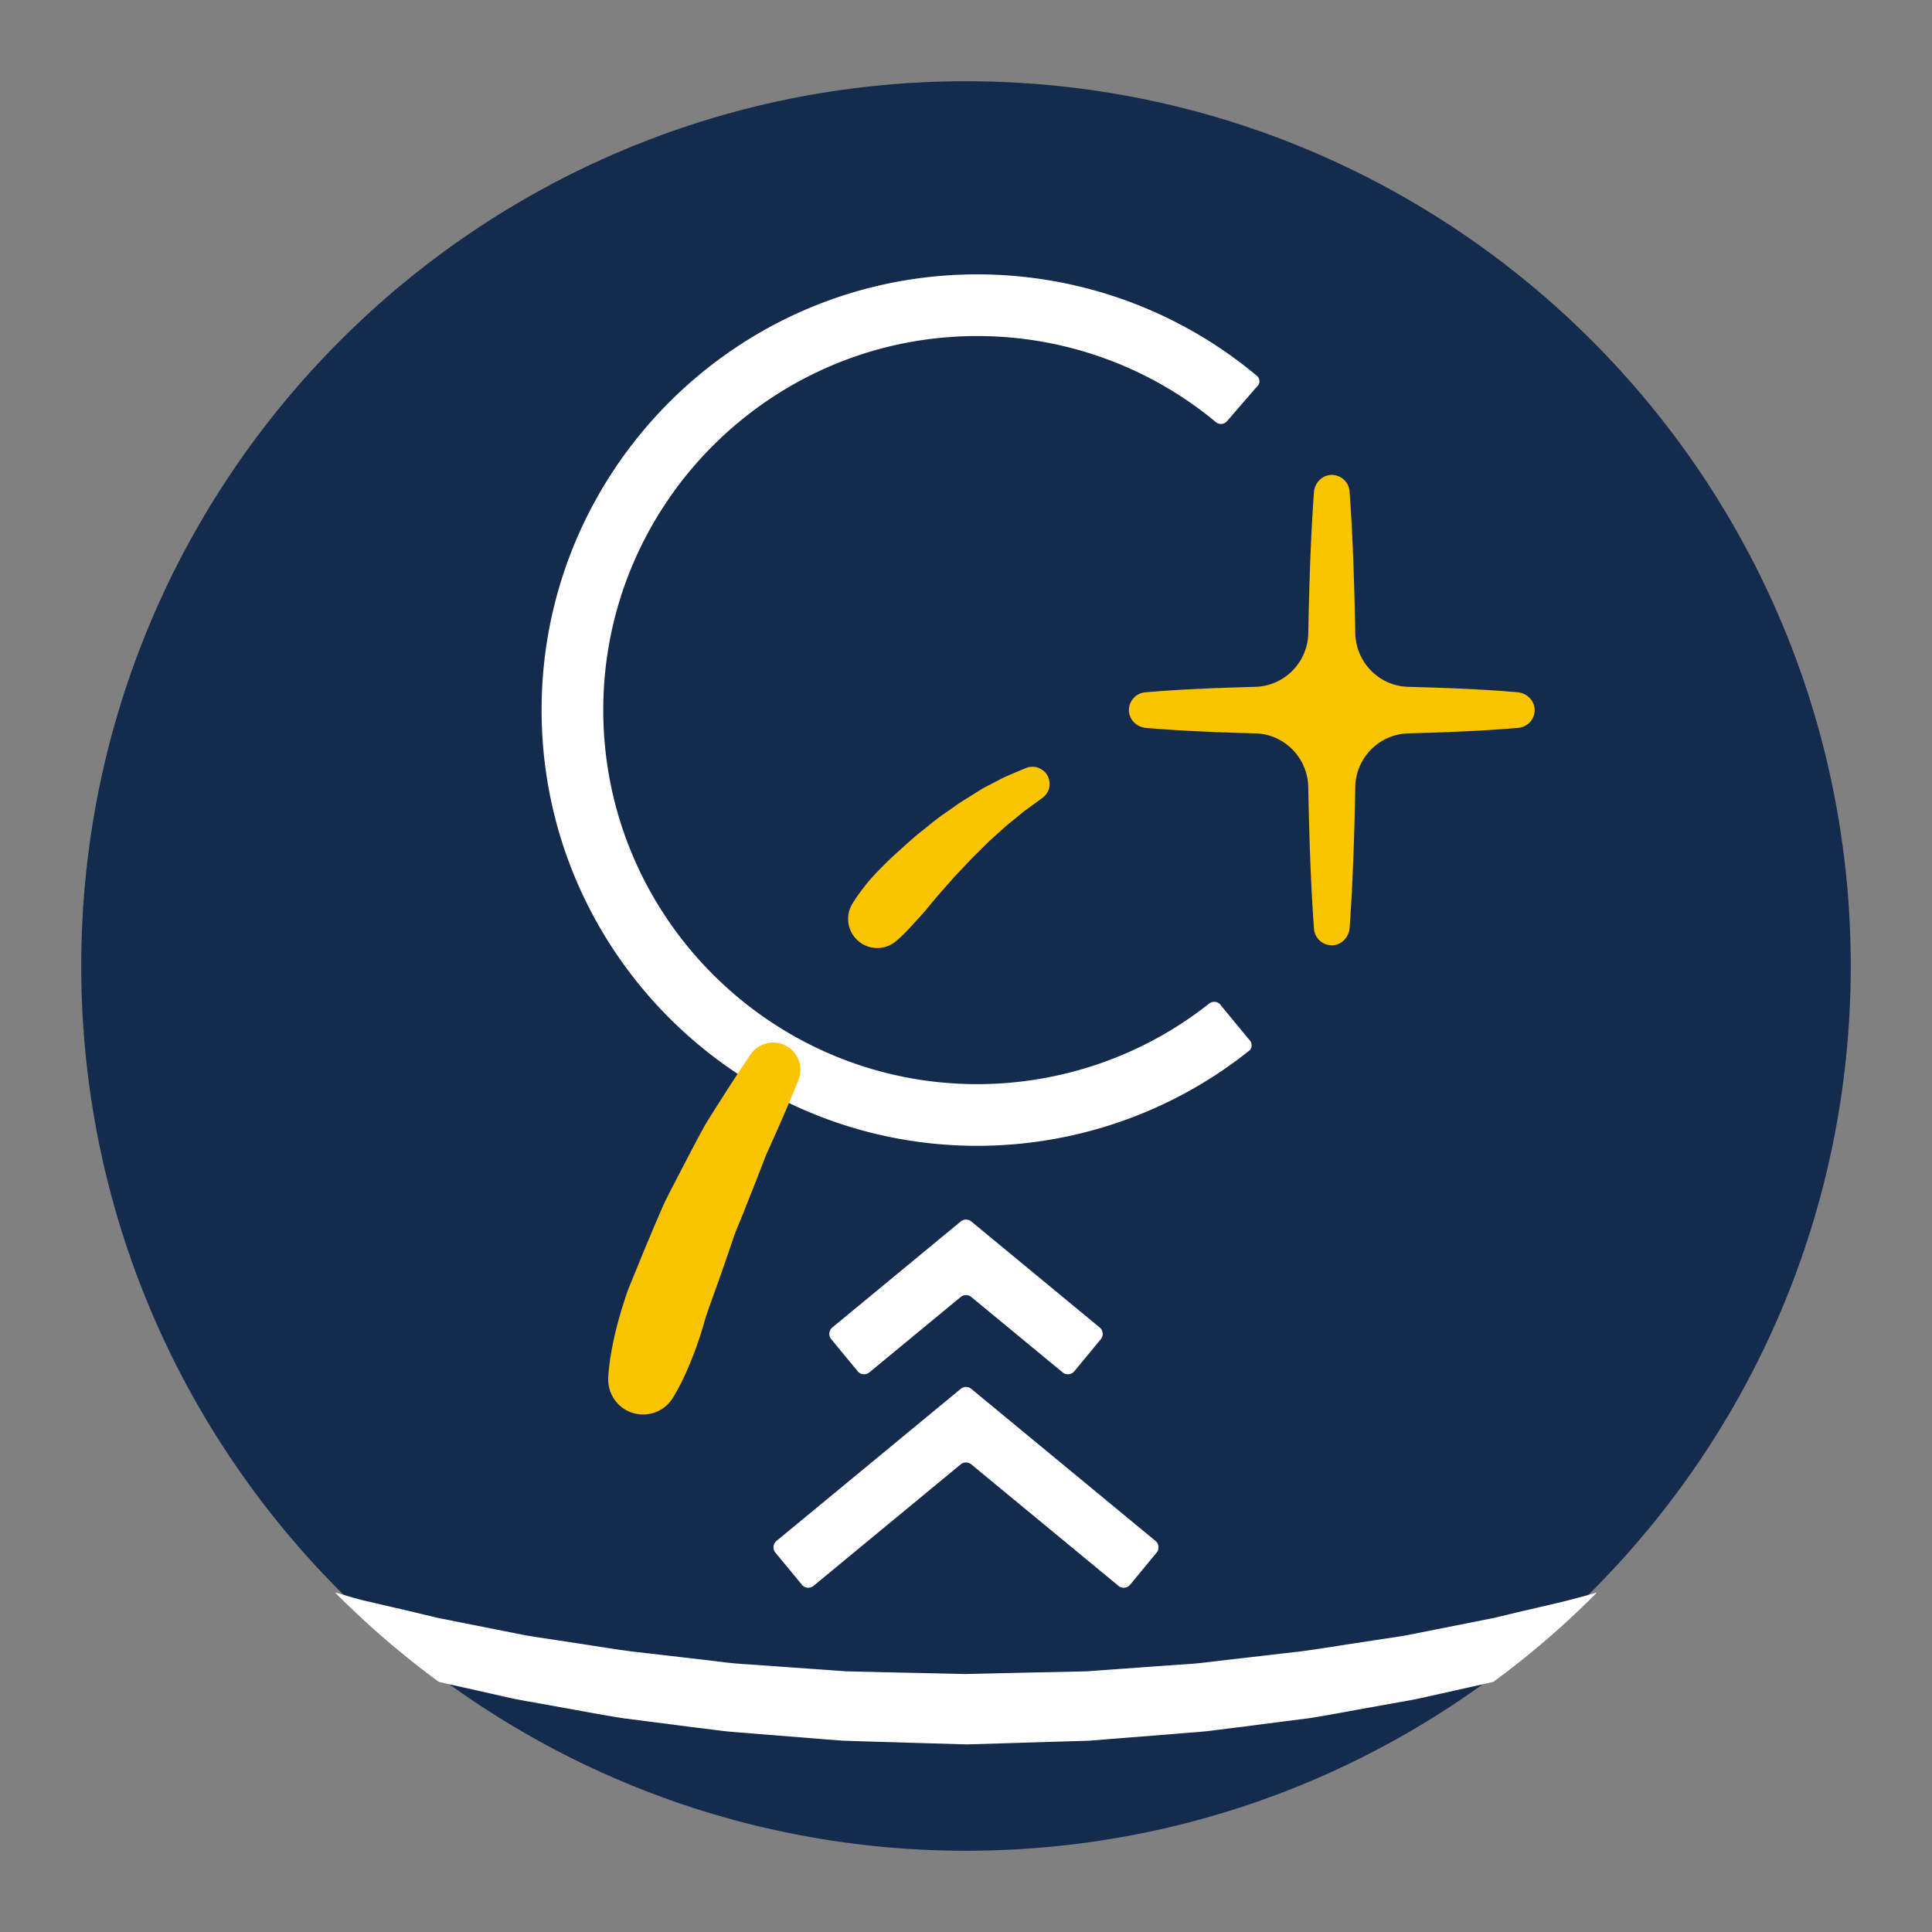
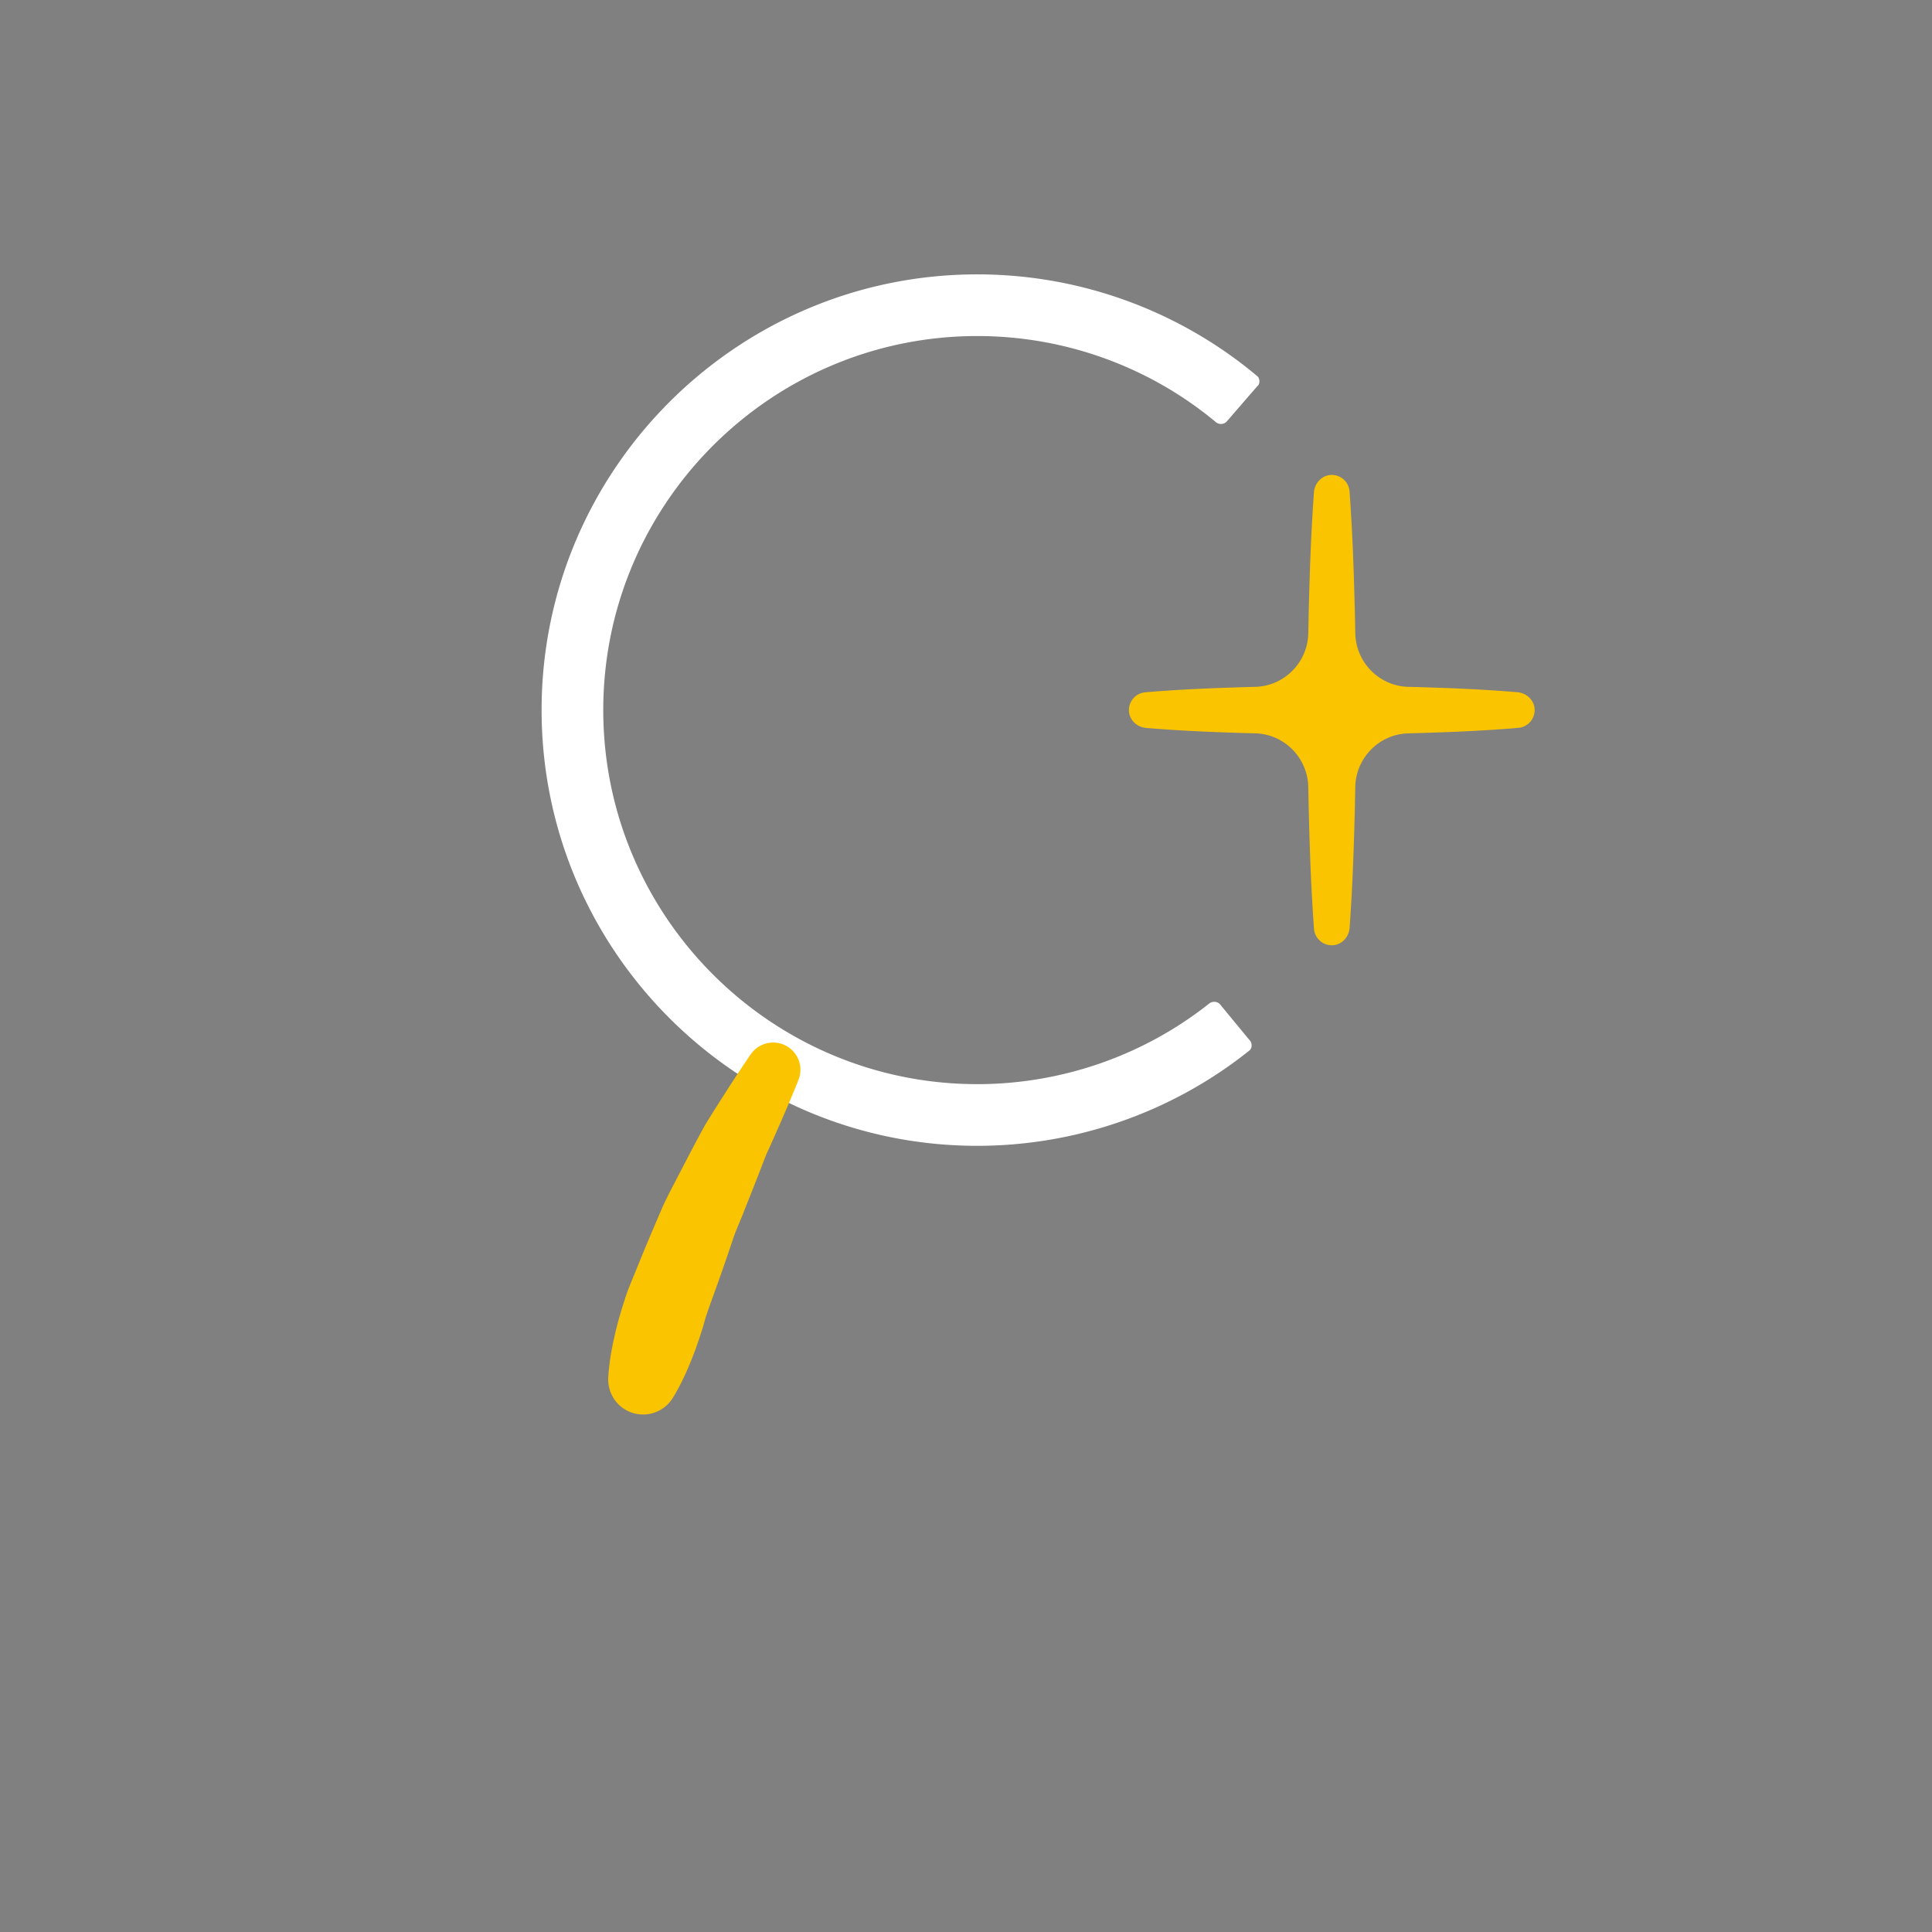
<svg xmlns="http://www.w3.org/2000/svg" data-bbox="15.977 15.977 347.998 347.998" viewBox="0 0 379.953 379.953" height="379.953" width="379.953" data-type="color">
  <rect x="0" y="0" width="379.953" height="379.953" fill="#808080" stroke="none" />
  <g>
-     <path fill="#152B4E" d="M363.975 189.976c0 96.097-77.902 173.999-173.999 173.999S15.977 286.073 15.977 189.976 93.879 15.977 189.976 15.977s173.999 77.902 173.999 173.999z" data-color="1" />
-     <path d="M307.022 315.076c-2.687.627-5.528 1.283-8.542 1.994-1.508.363-3.049.728-4.626 1.11-1.595.311-3.224.641-4.887.971-3.327.658-6.81 1.352-10.396 2.063-1.785.381-3.623.676-5.51.95-1.872.276-3.76.573-5.685.867-3.863.571-7.796 1.247-11.852 1.769-4.069.469-8.213.952-12.439 1.438-2.115.241-4.247.502-6.379.745-2.146.261-4.296.346-6.462.518-4.314.294-8.698.627-13.117.937l-3.31.245-3.396.083c-2.286.054-4.573.104-6.862.139-4.573.104-9.164.212-13.755.312-4.472-.103-8.943-.207-13.395-.294-2.253-.054-4.505-.103-6.74-.158l-3.362-.083-3.344-.245c-4.453-.311-8.854-.622-13.22-.937-2.184-.172-4.349-.257-6.498-.5-2.15-.261-4.262-.521-6.375-.763-4.229-.486-8.37-.971-12.442-1.437-4.054-.521-7.987-1.2-11.851-1.771-1.924-.295-3.813-.589-5.684-.865-1.889-.274-3.724-.569-5.51-.953-3.587-.709-7.07-1.402-10.396-2.061-1.664-.332-3.292-.66-4.886-.973-1.575-.381-3.118-.745-4.626-1.108-3.013-.711-5.875-1.367-8.542-1.994-2.599-.535-4.833-1.3-7.017-1.905.329.382.711.743 1.074 1.109a173.35 173.35 0 0 0 19.302 16.478l2.027.469c3.413.763 6.966 1.56 10.638 2.391 1.837.434 3.727.797 5.631 1.109 1.924.348 3.864.691 5.839 1.059 3.934.691 7.989 1.488 12.148 2.133 4.158.533 8.42 1.07 12.752 1.644 2.165.261 4.349.537 6.55.814 2.218.278 4.454.379 6.688.591 4.488.361 9.009.709 13.585 1.088l3.448.262 3.466.122c2.303.067 4.626.139 6.948.205 4.695.141 9.424.279 14.141.417 4.59-.138 9.2-.276 13.774-.417 2.286-.066 4.575-.138 6.843-.205l3.414-.106 3.465-.277c4.609-.361 9.185-.727 13.706-1.088 2.254-.212 4.506-.313 6.705-.591 2.218-.277 4.401-.554 6.567-.814 4.331-.573 8.594-1.11 12.753-1.644 4.158-.645 8.197-1.459 12.147-2.133 1.974-.365 3.916-.711 5.839-1.059 1.904-.328 3.793-.676 5.632-1.125a5185 5185 0 0 0 10.638-2.375c.692-.156 1.368-.313 2.045-.466a169.486 169.486 0 0 0 20.36-17.555 233.336 233.336 0 0 1-7.019 1.87z" fill="#FFFFFF" data-color="2" />
    <path d="M192.196 225.341c19.214 0 37.945-6.48 52.969-18.313.225-.175.466-.364.691-.556.14-.189.244-.416.276-.657a1.644 1.644 0 0 0-.207-1.041l-.348-.435c-.019 0-.019-.018-.034-.018l-5.439-6.6c-.021-.016-.021-.035-.036-.054a1.006 1.006 0 0 0-.261-.276c-.537-.467-1.352-.5-1.958-.069-12.925 10.275-29.092 15.89-45.655 15.89-40.563 0-73.555-33.01-73.555-73.573 0-40.563 32.991-73.552 73.555-73.552 17.136 0 33.683 5.959 46.8 16.827.07.067.155.134.261.206a1.565 1.565 0 0 0 1.905-.139c.018 0 .018 0 .018-.017l.242-.262c.019-.017.019-.033.036-.05l.052-.053 5.424-6.271h.017l.572-.66a1.53 1.53 0 0 0-.104-1.539c-.018-.017-.018-.017-.035-.038-.189-.172-.397-.345-.605-.519-15.298-12.65-34.601-19.614-54.579-19.614-47.253 0-85.685 38.431-85.685 85.681 0 47.254 38.431 85.702 85.683 85.702z" fill="#FFFFFF" data-color="2" />
-     <path d="m170.973 269.895 17.962-14.826a1.634 1.634 0 0 1 2.081 0l17.963 14.826a1.634 1.634 0 0 0 2.302-.22l5.207-6.309a1.635 1.635 0 0 0-.221-2.301l-25.248-20.844a1.64 1.64 0 0 0-2.082 0l-25.247 20.844a1.635 1.635 0 0 0-.222 2.301l5.207 6.309a1.629 1.629 0 0 0 2.298.22z" fill="#FFFFFF" data-color="2" />
-     <path d="m152.494 305.345 5.205 6.306a1.635 1.635 0 0 0 2.303.22l28.933-23.885a1.639 1.639 0 0 1 2.081 0l28.936 23.885a1.634 1.634 0 0 0 2.303-.22l5.204-6.306a1.637 1.637 0 0 0-.219-2.304l-36.221-29.899a1.636 1.636 0 0 0-2.083 0l-36.223 29.899a1.634 1.634 0 0 0-.219 2.304z" fill="#FFFFFF" data-color="2" />
-     <path d="M201.765 151.052s-.647.264-1.78.73l-2.04.88c-.79.342-1.613.813-2.555 1.286-.917.495-1.976.972-2.961 1.632l-3.19 1.99c-1.096.703-2.165 1.5-3.292 2.277-1.14.762-2.216 1.621-3.284 2.487-1.064.874-2.177 1.707-3.189 2.599-1.006.904-1.999 1.791-2.958 2.649a73.761 73.761 0 0 0-5.054 5.015c-.707.758-1.214 1.469-1.726 2.098-.481.643-.9 1.205-1.225 1.682-.658.952-.987 1.538-.987 1.538a5.729 5.729 0 0 0 8.559 7.288s.524-.415 1.356-1.218c.422-.4.91-.9 1.465-1.479.532-.589 1.132-1.256 1.787-1.98 1.296-1.34 2.579-3.066 4.141-4.837.784-.886 1.59-1.803 2.411-2.734.818-.938 1.7-1.82 2.56-2.744a60.447 60.447 0 0 1 2.617-2.68c.881-.859 1.727-1.75 2.591-2.538.873-.782 1.719-1.534 2.521-2.248.792-.741 1.606-1.306 2.315-1.926.728-.583 1.375-1.17 1.99-1.601.61-.439 1.147-.822 1.589-1.137l1.381-1.022.253-.186a3.372 3.372 0 0 0 1.106-3.99 3.368 3.368 0 0 0-4.401-1.831z" fill="#FAC400" data-color="3" />
    <path d="M155.106 205.984a5.357 5.357 0 0 0-7.46 1.354s-2.498 3.604-6.029 9.195a273.727 273.727 0 0 0-2.843 4.527c-.926 1.648-1.855 3.408-2.821 5.237-.955 1.831-1.939 3.725-2.942 5.65-.984 1.942-2.047 3.857-2.923 5.916a546.817 546.817 0 0 0-5.079 12.129c-.792 1.941-1.615 3.837-2.141 5.569a91.229 91.229 0 0 0-1.475 4.978c-.794 3.123-1.296 5.774-1.521 7.673-.243 1.888-.263 3.005-.263 3.005-.017 2.229 1.051 4.472 3.041 5.805a6.864 6.864 0 0 0 9.519-1.881s.621-.929 1.496-2.619c.896-1.688 1.994-4.153 3.117-7.172a88.686 88.686 0 0 0 1.624-4.933c.476-1.822 1.129-3.526 1.775-5.339a472.82 472.82 0 0 0 3.97-11.387c.646-1.956 1.565-3.855 2.279-5.774.76-1.912 1.508-3.796 2.23-5.618.712-1.83 1.399-3.604 2.048-5.282a229.865 229.865 0 0 0 2.074-4.623c2.557-5.743 4.119-9.695 4.119-9.695l.135-.342a5.353 5.353 0 0 0-1.93-6.373z" fill="#FAC400" data-color="3" />
    <path d="M298.443 136.138c-6.061-.515-12.125-.788-18.187-.969a271.077 271.077 0 0 0-3.26-.091c-5.77-.14-10.371-4.83-10.465-10.6-.033-2.108-.08-4.223-.141-6.331-.185-7.168-.458-14.336-.982-21.5a3.502 3.502 0 0 0-3.617-3.245c-1.819.058-3.253 1.598-3.385 3.411-.517 7.111-.786 14.221-.973 21.334-.06 2.107-.104 4.223-.139 6.331-.094 5.77-4.694 10.46-10.465 10.6-1.088.024-2.172.058-3.26.095-6.114.186-12.229.457-18.344.981a3.507 3.507 0 0 0-3.206 3.607c.051 1.808 1.563 3.242 3.36 3.395 6.064.514 12.124.786 18.188.971 1.086.037 2.17.064 3.259.091 5.77.139 10.368 4.833 10.463 10.603.036 2.108.081 4.217.142 6.332.183 7.161.458 14.329.984 21.497a3.509 3.509 0 0 0 3.618 3.249c1.817-.057 3.253-1.597 3.384-3.411.517-7.113.789-14.228.977-21.334.056-2.115.1-4.224.138-6.332.092-5.77 4.693-10.46 10.463-10.599 1.086-.027 2.171-.058 3.259-.095 6.113-.187 12.229-.461 18.343-.985a3.505 3.505 0 0 0 3.207-3.607c-.047-1.804-1.562-3.24-3.361-3.398z" fill="#FAC400" data-color="3" />
  </g>
</svg>